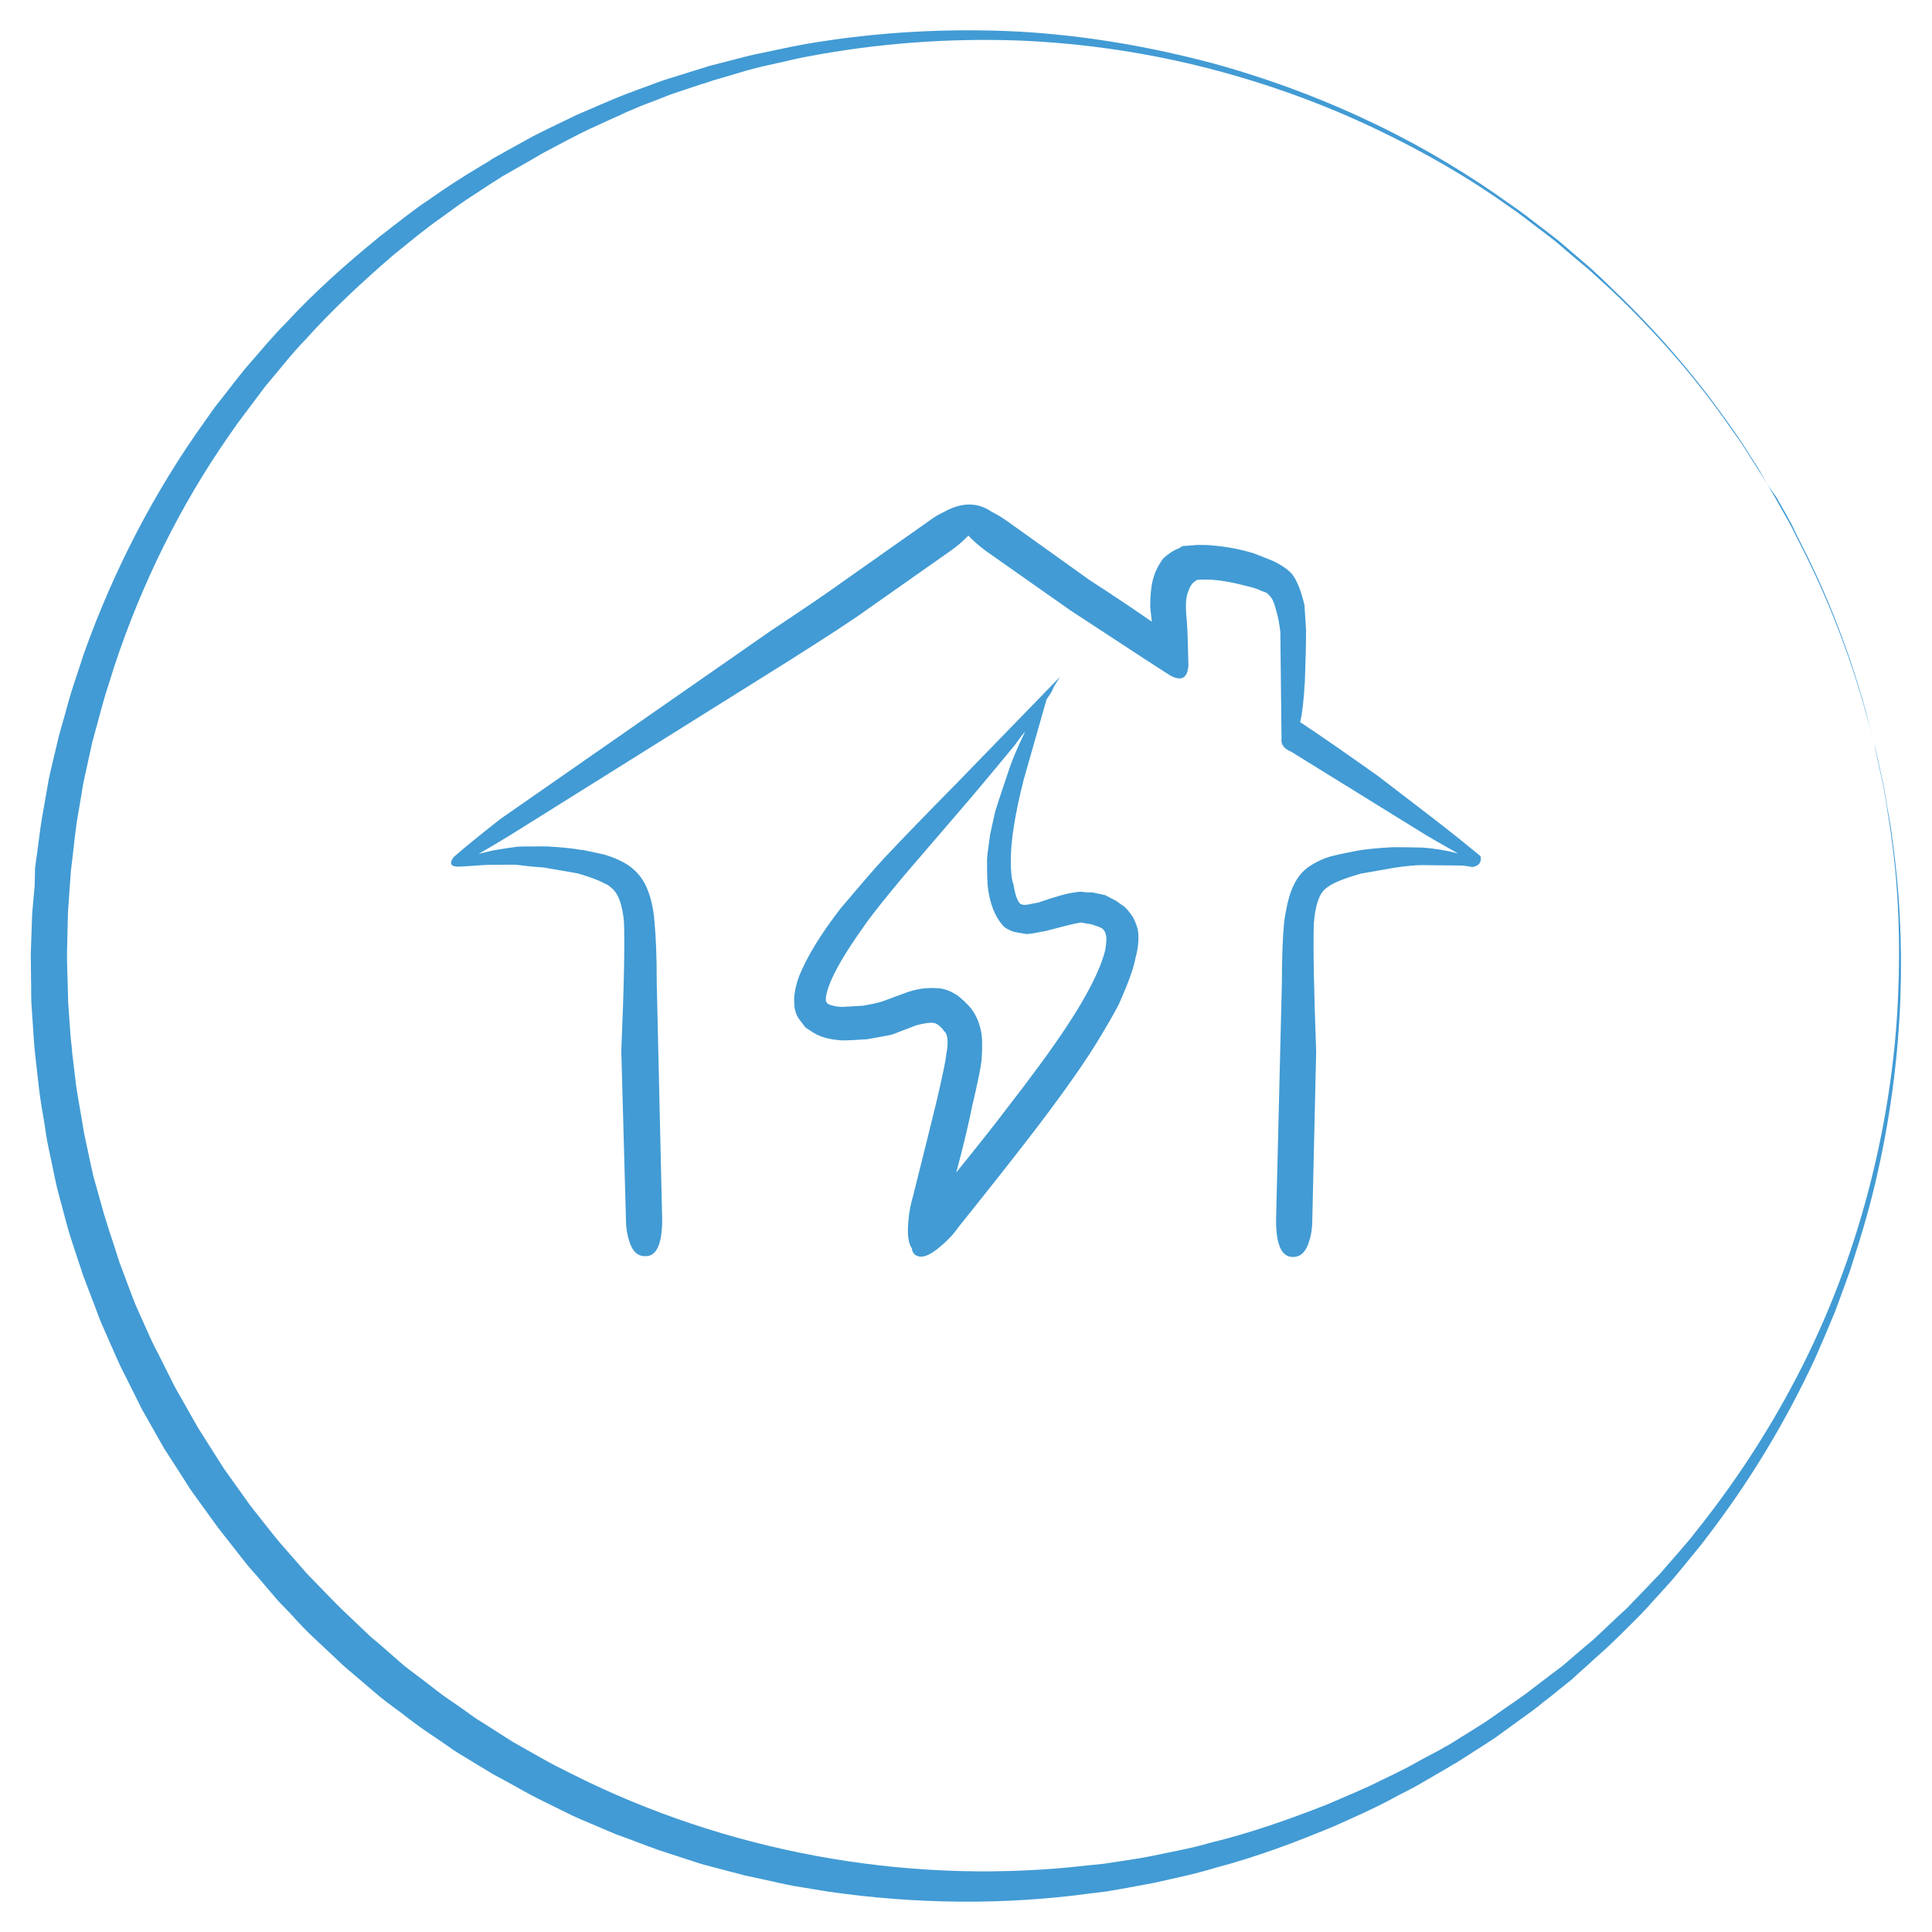
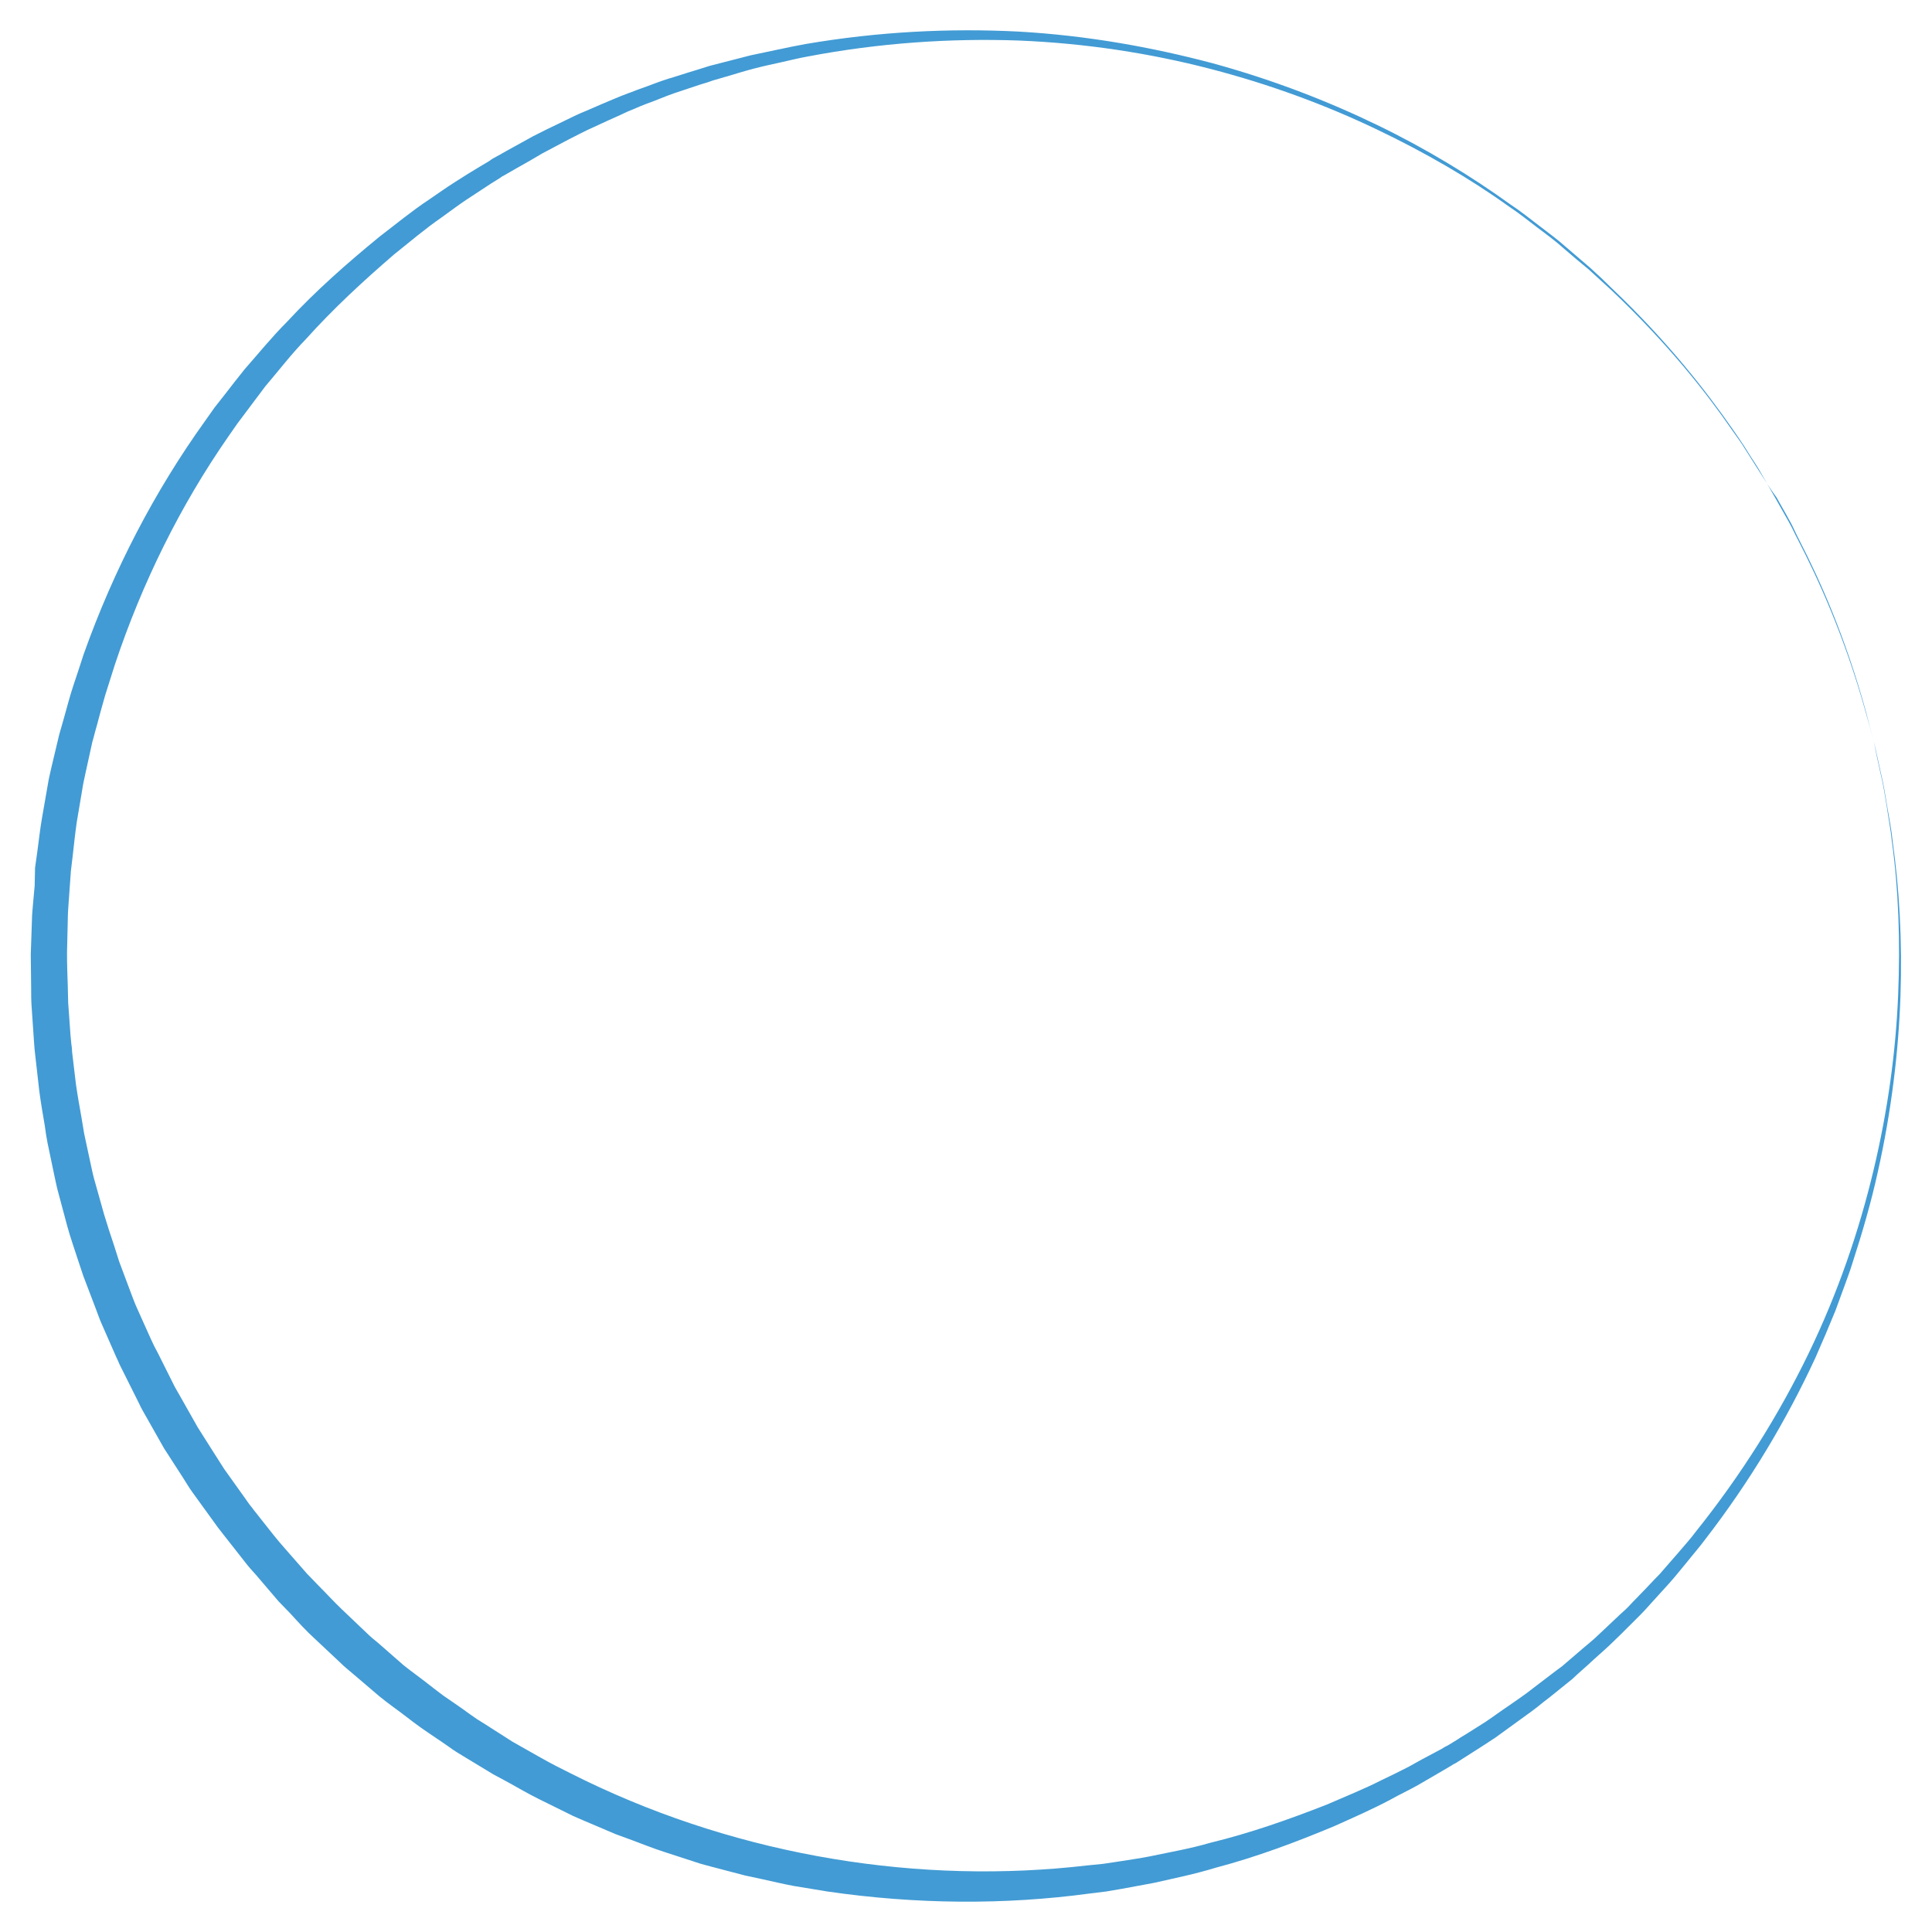
<svg xmlns="http://www.w3.org/2000/svg" version="1.1" id="Livello_1" x="0px" y="0px" viewBox="-49 172.9 496 496" style="enable-background:new -49 172.9 496 496;" xml:space="preserve">
  <style type="text/css">
	.st0{fill:#429BD4;}
</style>
  <g>
    <path class="st0" d="M404.7,297.1c0,0,0.7,1.3,2.1,3.7c0.7,1.2,1.6,2.8,2.6,4.6c0.5,0.9,1.1,1.9,1.6,2.9c0.5,1.1,1.1,2.2,1.7,3.4   c5,9.7,11.8,24.4,17.3,44.1c0.7,2.5,1.4,5,2.1,7.6c0.6,2.6,1.2,5.3,1.8,8.1c0.7,2.7,1.1,5.6,1.6,8.5s1.1,5.9,1.4,8.9   c1.7,12.2,2.5,25.6,2,39.8c-0.5,14.2-2.3,29.4-5.8,45c-1.7,7.8-4,15.7-6.6,23.7c-0.6,2-1.4,4-2.1,6s-1.5,4-2.2,6   c-0.8,2-1.7,4-2.5,6c-0.9,2-1.7,4-2.6,6c-7.4,16-16.8,31.8-28.4,46.8c-1.4,1.9-3,3.7-4.5,5.6c-1.5,1.8-3,3.7-4.6,5.5   s-3.3,3.6-4.9,5.4c-0.8,0.9-1.6,1.8-2.5,2.7s-1.7,1.7-2.6,2.6c-1.7,1.7-3.5,3.5-5.3,5.2s-3.7,3.3-5.5,5c-0.9,0.8-1.9,1.7-2.8,2.5   l-1.4,1.3l-1.5,1.2c-2,1.6-3.9,3.2-5.9,4.7c-1.9,1.6-4,3.1-6.1,4.6s-4.1,3-6.2,4.5c-2.1,1.4-4.3,2.8-6.5,4.2   c-1.1,0.7-2.2,1.4-3.3,2.1c-0.1,0.1-0.3,0.2-0.5,0.3l-0.4,0.2l-0.8,0.5l-1.7,1c-2.2,1.3-4.5,2.6-6.7,3.9c-2.3,1.3-4.7,2.4-7,3.7   c-4.7,2.5-9.5,4.6-14.4,6.8c-9.8,4.1-19.9,7.9-30.5,10.7c-5.2,1.6-10.6,2.7-15.9,3.9c-2.7,0.5-5.4,1-8.1,1.5l-4.1,0.7l-4.1,0.5   c-22,3-44.8,2.8-67.5-0.5c-2.8-0.5-5.7-0.9-8.5-1.4s-5.6-1.2-8.4-1.8c-1.4-0.3-2.8-0.6-4.2-0.9l-4.2-1.1l-4.2-1.1   c-1.4-0.4-2.8-0.7-4.2-1.2c-2.8-0.9-5.5-1.8-8.3-2.7s-5.5-2-8.2-3c-1.4-0.5-2.7-1-4.1-1.5l-4-1.7l-4-1.7c-1.3-0.6-2.7-1.1-4-1.8   c-2.6-1.3-5.3-2.6-7.9-3.9c-2.6-1.3-5.2-2.8-7.7-4.2c-1.3-0.7-2.6-1.4-3.9-2.1l-3.8-2.3l-3.8-2.3c-1.3-0.8-2.5-1.5-3.7-2.4   c-2.4-1.7-4.9-3.3-7.3-5c-2.4-1.7-4.7-3.6-7.1-5.3c-1.2-0.9-2.4-1.8-3.5-2.7l-3.4-2.9l-3.4-2.9c-1.1-0.9-2.3-1.9-3.3-2.9l-6.5-6.1   c-2.2-2-4.2-4.2-6.2-6.4l-3.1-3.2l-2.9-3.4l-2.9-3.4c-1-1.1-2-2.2-2.9-3.4l-5.5-7c-0.5-0.6-0.9-1.2-1.4-1.8l-1.3-1.8L3,559.6   L0.4,556c-0.9-1.2-1.6-2.5-2.4-3.7l-4.9-7.6l-4.3-7.6c-0.7-1.3-1.5-2.5-2.1-3.9l-2-4l-2-4l-1-2c-0.3-0.7-0.6-1.4-0.9-2l-3.6-8.2   c-0.6-1.3-1.1-2.8-1.6-4.1l-1.6-4.2l-1.6-4.2l-1.4-4.2c-0.9-2.8-1.9-5.6-2.7-8.5l-2.3-8.6c-0.4-1.4-0.7-2.9-1-4.3l-0.9-4.3   l-0.9-4.3c-0.3-1.5-0.5-2.9-0.7-4.4c-0.5-2.9-1-5.8-1.4-8.8c-0.3-2.9-0.7-5.9-1-8.8c-0.2-1.5-0.3-2.9-0.4-4.4l-0.3-4.4l-0.3-4.4   c-0.1-1.5-0.1-2.9-0.1-4.4c0-2.9-0.1-5.9-0.1-8.8c0.1-2.9,0.2-5.9,0.3-8.8c0-1.5,0.2-2.9,0.3-4.4l0.4-4.4l0.1-4.6   c0.2-1.4,0.4-2.9,0.6-4.3c0.4-2.9,0.7-5.8,1.2-8.6c0.5-2.9,1-5.7,1.5-8.6c0.2-1.4,0.6-2.8,0.9-4.3l1-4.2l1-4.2   c0.4-1.4,0.8-2.8,1.2-4.2c0.8-2.8,1.5-5.6,2.4-8.3c0.9-2.7,1.8-5.4,2.7-8.2c7.7-21.6,18.2-41.8,31.2-59.9l2.4-3.4l2.6-3.3   c1.7-2.2,3.4-4.4,5.1-6.5c3.6-4.1,7.1-8.4,10.9-12.2c7.4-8,15.5-15.1,23.8-21.9c4.2-3.2,8.3-6.6,12.7-9.5c2.2-1.5,4.3-3,6.5-4.4   s4.4-2.8,6.6-4.1l1.7-1l0.8-0.5l0.4-0.3c0.1-0.1,0.4-0.2,0.5-0.3c1.1-0.6,2.2-1.2,3.4-1.9c2.2-1.2,4.5-2.5,6.7-3.7   c2.3-1.2,4.6-2.3,6.9-3.4c2.3-1.1,4.6-2.3,6.9-3.2c2.3-1,4.6-2,7-3l1.7-0.7l1.8-0.7c1.2-0.4,2.3-0.9,3.5-1.3c2.3-0.8,4.7-1.8,7-2.5   c2.4-0.7,4.7-1.5,7.1-2.2c1.2-0.4,2.3-0.7,3.5-1.1c1.2-0.3,2.4-0.6,3.5-0.9c2.4-0.6,4.7-1.2,7-1.8c2.4-0.5,4.7-1,7.1-1.5   c2.4-0.5,4.7-1,7-1.4c18.7-3.2,37.1-4.1,54.7-3.2c17.6,1,34.2,4,49.7,8.1c15.4,4.2,29.6,9.7,42.4,15.9s24.2,13.2,34.2,20.4   c2.6,1.7,4.9,3.6,7.3,5.4c2.3,1.8,4.7,3.5,6.8,5.4c2.1,1.8,4.2,3.6,6.3,5.4c2,1.8,3.9,3.6,5.7,5.4c14.8,14.1,24.6,27,30.8,35.9   c0.8,1.1,1.5,2.2,2.2,3.2s1.3,2,1.8,2.8c1.1,1.8,2.1,3.2,2.8,4.4C403.9,295.8,404.7,297.1,404.7,297.1z M404.7,297.1   c0,0-0.8-1.2-2.3-3.6c-0.8-1.2-1.7-2.7-2.8-4.4c-0.6-0.9-1.1-1.8-1.8-2.8c-0.7-1-1.4-2-2.2-3.1c-6.2-9-16.1-21.8-30.9-35.8   c-1.9-1.7-3.8-3.5-5.8-5.3c-2.1-1.7-4.2-3.5-6.3-5.3c-2.1-1.9-4.4-3.6-6.8-5.4c-2.4-1.8-4.7-3.7-7.3-5.4c-10-7.2-21.5-13.9-34.3-20   s-27-11.4-42.4-15.4s-32-6.6-49.4-7.3c-17.4-0.6-35.6,0.6-54,4.1c-2.3,0.4-4.6,1-6.9,1.5s-4.6,1-6.9,1.6c-2.3,0.6-4.6,1.3-6.9,2   c-1.2,0.3-2.3,0.7-3.5,1c-1.1,0.4-2.3,0.8-3.4,1.1c-2.3,0.8-4.6,1.5-6.9,2.3s-4.5,1.8-6.8,2.6c-1.1,0.4-2.3,0.9-3.4,1.4l-1.7,0.7   l-1.7,0.8c-2.2,1-4.5,2-6.8,3.1c-2.3,1-4.5,2.2-6.7,3.3c-2.2,1.2-4.4,2.3-6.6,3.5c-2.2,1.3-4.4,2.6-6.6,3.8   c-1.1,0.6-2.2,1.3-3.3,1.9c-0.2,0.1-0.2,0.1-0.4,0.2l-0.4,0.3l-0.8,0.5l-1.6,1c-2.1,1.4-4.3,2.8-6.4,4.2s-4.2,3-6.3,4.5   c-4.2,2.9-8.2,6.3-12.2,9.5c-7.9,6.8-15.6,13.9-22.7,21.8c-3.7,3.8-6.9,8-10.4,12.1c-1.6,2.1-3.2,4.3-4.8,6.4l-2.4,3.2L9.6,285   c-12.3,17.7-22.1,37.5-29.1,58.5c-0.8,2.6-1.7,5.3-2.5,7.9c-0.8,2.7-1.5,5.4-2.2,8c-0.4,1.3-0.7,2.7-1.1,4l-0.9,4.1l-0.9,4.1   c-0.3,1.4-0.6,2.7-0.8,4.1c-0.5,2.8-0.9,5.5-1.4,8.3c-0.4,2.8-0.7,5.6-1,8.3c-0.2,1.4-0.3,2.8-0.5,4.2l-0.3,4.2l-0.3,4.2   c-0.1,1.4-0.2,2.8-0.2,4.2c-0.1,2.8-0.1,5.6-0.2,8.5c0,2.8,0.1,5.6,0.2,8.5c0,1.4,0.1,2.8,0.1,4.2l0.3,4.2l0.3,4.2l0.2,2.1   c0.1,0.7,0.2,1.4,0.2,2.1c0.3,2.8,0.7,5.6,1,8.4c0.4,2.8,0.9,5.6,1.4,8.4c0.2,1.4,0.5,2.8,0.7,4.2l0.9,4.2l0.9,4.2   c0.3,1.4,0.6,2.8,1,4.1l2.3,8.2c0.8,2.7,1.7,5.4,2.6,8.1l1.3,4.1l1.5,4l1.5,4c0.5,1.3,1,2.7,1.6,4l3.5,7.8c0.3,0.6,0.6,1.3,0.9,1.9   l1,1.9l1.9,3.8l1.9,3.8c0.6,1.3,1.4,2.5,2.1,3.8l4.3,7.6l4.5,7.1c0.8,1.2,1.5,2.4,2.3,3.6l2.5,3.5l2.5,3.5l1.2,1.7   c0.4,0.6,0.9,1.1,1.3,1.7l5.3,6.7c0.9,1.1,1.8,2.2,2.8,3.3l2.8,3.2l2.8,3.2l3,3.1c2,2,3.9,4.1,6,6.1L45,592c1,1,2.1,1.9,3.2,2.8   l3.2,2.8l3.2,2.8c1.1,0.9,2.2,1.7,3.4,2.6c2.3,1.7,4.5,3.5,6.8,5.2c2.3,1.6,4.7,3.2,7,4.9c1.1,0.8,2.3,1.6,3.5,2.3l3.6,2.3l3.6,2.3   c1.2,0.7,2.5,1.4,3.7,2.1c2.5,1.4,4.9,2.8,7.4,4.1s5,2.5,7.6,3.8c40.6,19.6,86.2,26.8,129,21.8l4-0.4l4-0.6   c2.6-0.4,5.3-0.8,7.9-1.3c5.2-1.1,10.5-2,15.6-3.5c10.3-2.5,20.2-6,29.9-9.8c4.8-2.1,9.6-4,14.1-6.3c2.3-1.1,4.6-2.2,6.9-3.4   c2.3-1.3,4.5-2.5,6.8-3.7l1.7-0.9l0.8-0.5l0.4-0.2c0.2-0.1,0.2-0.1,0.4-0.2c1.1-0.7,2.2-1.3,3.2-2c2.2-1.3,4.3-2.7,6.4-4   c2.1-1.4,4.1-2.9,6.2-4.3c2-1.4,4.1-2.8,6.1-4.4c2-1.5,3.9-3,5.9-4.5l1.5-1.1l1.4-1.2c0.9-0.8,1.9-1.6,2.8-2.4   c1.8-1.6,3.8-3.1,5.5-4.8c1.8-1.7,3.5-3.3,5.3-5c0.9-0.8,1.8-1.6,2.6-2.5c0.8-0.9,1.7-1.7,2.5-2.6c1.7-1.7,3.3-3.5,5-5.2   c1.6-1.8,3.1-3.6,4.7-5.4c1.5-1.8,3.1-3.5,4.5-5.4c11.7-14.6,21.4-30.1,29-45.8c7.6-15.7,13-31.6,16.7-47.1s5.7-30.5,6.3-44.7   s0.1-27.5-1.6-39.7c-0.3-3.1-0.9-6-1.3-8.9c-0.5-2.9-0.9-5.8-1.6-8.5c-0.6-2.8-1.2-5.4-1.7-8.1c-0.7-2.6-1.4-5.1-2-7.6   c-5.4-19.7-12.1-34.4-17.1-44.1c-0.6-1.2-1.2-2.4-1.7-3.5s-1.1-2-1.6-3c-1-1.8-1.9-3.3-2.6-4.6   C405.4,298.3,404.7,297.1,404.7,297.1z" />
  </g>
-   <path class="st0" d="M214.2,360.7c-0.9,1-1.7,2.1-2.6,3.4c-5.5,6.7-9.4,11.3-11.5,13.8L183,397.8c-4.9,5.9-8.3,10.1-10.2,12.9  c-4.8,6.7-7.8,11.9-9.1,15.6c-0.4,1.2-0.7,2.3-0.7,3.4c0.1,0.4,0.3,0.8,0.7,1c0.9,0.4,2.1,0.7,3.6,0.7l5.2-0.3  c2.4-0.4,4.1-0.8,5-1.1l5.7-2.1c2.8-1.1,5.6-1.5,8.3-1.3c1.5,0,3.1,0.5,4.9,1.6c0.4,0.2,1.1,0.8,2,1.6l1.3,1.3  c1.7,1.8,2.8,4.3,3.3,7.3c0.2,1.5,0.2,3.7,0,6.7c-0.2,1.8-1,5.8-2.4,11.7c-0.8,4-2.1,9.7-4.1,17.1c5.5-6.8,9.7-12.1,12.5-15.8  c6.6-8.5,11.9-15.7,15.8-21.6c5.3-8,8.6-14.5,9.9-19.5c0.3-1.6,0.4-2.9,0.3-3.7c-0.2-1-0.5-1.6-0.8-1.8c-0.1-0.2-0.6-0.5-1.5-0.8  l-1.5-0.5l-1.8-0.3c-0.5-0.2-1.1-0.2-1.8,0c-1.2,0.2-3.9,0.9-8.1,2c-2.5,0.5-4.2,0.8-5,0.8c-1.8-0.3-2.9-0.5-3.3-0.6  c-1.4-0.5-2.4-1.1-2.9-1.8c-1.8-2.1-3-5-3.6-8.9c-0.2-1.2-0.3-3.7-0.3-7.6c0-1,0.3-3.2,0.8-6.7l1.3-5.9c0.7-2.2,1.7-5.3,3.1-9.4  C210.8,368,212.4,364.4,214.2,360.7z M221.5,349.3c-0.3,0.9-0.9,1.9-1.8,3.1l-5.9,20.7c-2.2,8.7-3.3,15.6-3.3,20.7  c0,2.8,0.2,4.9,0.7,6.2c0.4,2.6,1,4.3,1.8,5l0.7,0.2h0.8l3.1-0.6c4.3-1.5,7.5-2.4,9.4-2.6c0.9-0.2,1.8-0.2,2.9,0h1.5l3.3,0.7  l2.9,1.5l1.5,1.1c0.8,0.4,1.7,1.5,2.8,3.1c0.8,1.6,1.2,2.9,1.3,3.7c0.2,2.1,0,4.3-0.7,6.8c-0.5,2.8-2,6.7-4.2,11.7  c-1.2,2.4-3.3,6-6.3,10.9c-4,6.3-9.3,13.7-15.9,22.3c-3.9,5.1-10.2,13.1-19,24.1c-1.1,1.6-2.7,3.4-4.9,5.2c-2.6,2.2-4.6,2.9-6,2.1  c-0.7-0.4-1-1-1.1-1.8c-0.8-1.2-1.1-3-1-5.4c0.1-2.6,0.5-5.3,1.3-8c2.9-11.6,5-20,6.2-25c1.4-6.1,2.2-9.8,2.3-11.2  c0.7-3.6,0.4-5.7-0.7-6.3v-0.2l-0.3-0.3c-0.9-1-1.7-1.5-2.4-1.5c-0.8-0.1-2.2,0.1-4.2,0.6l-6,2.3c-0.4,0.2-2.7,0.6-6.7,1.3  c-2.7,0.2-4.9,0.3-6.5,0.3c-3.1-0.2-5.6-0.9-7.3-2l-2-1.3l-1.6-2.1c-0.9-1.2-1.3-2.7-1.3-4.4c-0.1-1.8,0.3-4.1,1.3-6.8  c2-4.9,5.5-10.7,10.7-17.4c4.7-5.5,8.3-9.8,11.1-12.8c4.8-5.1,10.9-11.4,18.4-19l26.7-27.5L221.5,349.3z" />
-   <path class="st0" d="M258.4,312.8c1.5,0,2.6,0,3.4,0.1c4,0.3,7.7,1,11.2,2.1l4.8,1.9c2.3,1.1,4,2.3,5,3.5c1.3,1.8,2.3,4.4,3.1,7.9  l0.4,6.3c0,3.7-0.1,8.1-0.3,13.2c-0.3,5-0.7,8.5-1.2,10.4v0.1c5.3,3.5,11.9,8.1,19.8,13.7l15,11.5c4.9,3.8,8.7,6.9,11.5,9.2  c0.3,1.6-0.4,2.5-2.1,2.8c-1.5-0.3-2.5-0.4-3.2-0.4L316,395c-1.5,0-3.9,0.2-7.2,0.7l-8.5,1.5c-4.5,1.3-7.4,2.5-8.8,3.7  c-1.8,1.3-2.8,4.3-3.2,9c-0.2,6,0,16.9,0.6,32.9l-1,43.5c0,2-0.3,3.8-0.9,5.6c-0.8,2.4-2.1,3.7-4,3.7c-2.9,0.1-4.4-3-4.4-9.4  l1.5-61.1c0-6.5,0.2-11.7,0.6-15.7c0.5-3.4,1.1-6,1.8-7.8c1.1-2.9,2.7-5.1,5-6.5c1.9-1.2,3.9-2.1,6.2-2.6c0.3-0.1,2.2-0.5,5.7-1.2  c2.3-0.4,5.3-0.7,9.2-0.9c4.4,0,6.9,0.1,7.6,0.1c2.9,0.2,6,0.7,9.1,1.5c-2.4-1.4-5.2-2.9-8.2-4.7l-34.6-21.4  c-1.9-0.8-2.7-1.9-2.5-3.4l-0.3-27.3c-0.2-1.9-0.5-3.6-1-5.3c-0.5-2.1-1.1-3.5-1.8-4.1l-0.7-0.7l-1.6-0.6c-0.7-0.4-2-0.8-3.8-1.2  c-3.7-1-6.9-1.5-9.5-1.6h-2.2l-0.9,0.1l-0.3,0.3c-0.8,0.4-1.4,1.3-1.9,2.8c-0.6,1.4-0.7,3.9-0.3,7.5c0.2,2.7,0.3,6.5,0.4,11.3  c-0.2,3.3-1.8,4.2-4.7,2.6l-5.9-3.8c-4.1-2.7-10.7-7-19.7-12.9l-21.9-15.4c-1.7-1.3-3.1-2.5-4.3-3.8c-1.2,1.3-2.6,2.5-4.4,3.8  l-21.9,15.4c-3.3,2.4-9.9,6.7-19.7,12.9L82,387.3c-3.1,1.9-5.8,3.5-8.1,4.8l3.8-0.9c2.4-0.4,4.4-0.7,5.9-0.9  c0.8-0.1,3.4-0.1,7.8-0.1c3.7,0.2,6.7,0.5,8.8,0.9c0.1,0,0.2,0,0.4,0l5.6,1.2c2.3,0.7,4.4,1.6,6.2,2.8c2.3,1.6,4,3.8,5,6.6  c0.9,2.4,1.4,4.9,1.6,7.6c0.4,4,0.6,9.2,0.6,15.7L121,486c0,6.4-1.5,9.5-4.4,9.4c-1.9,0-3.2-1.2-4-3.7c-0.6-1.8-0.9-3.6-0.9-5.6  l-1.2-43.5c0.7-16,0.9-27,0.7-32.9c-0.4-4.6-1.5-7.6-3.4-9c-0.4-0.4-0.9-0.7-1.6-1c-1.5-0.8-3.8-1.7-7-2.6l-8.7-1.5  c-1.7-0.1-4-0.3-7-0.7c-0.9,0-1.8,0-2.6,0c-2.3,0-4.4,0-6,0.1c-2.3,0.2-4.4,0.3-6.2,0.4c-2,0-2.4-0.8-1.3-2.4  c2.7-2.4,6.8-5.7,12-9.8l69.4-48.3c8.4-5.6,14.8-9.9,19.2-13.1l21.7-15.3c1.2-0.9,2.4-1.6,3.7-2.2c4.5-2.5,8.6-2.5,12.2,0  c1.2,0.6,2.4,1.3,3.7,2.2l21.4,15.3c6.8,4.4,12.1,8,16,10.7l-0.4-3.7c0-3.5,0.3-6.2,1-8.1c0.5-1.6,1.3-3,2.3-4.4  c1.3-1.2,2.6-2.1,4-2.6l1-0.6L258.4,312.8z" />
</svg>